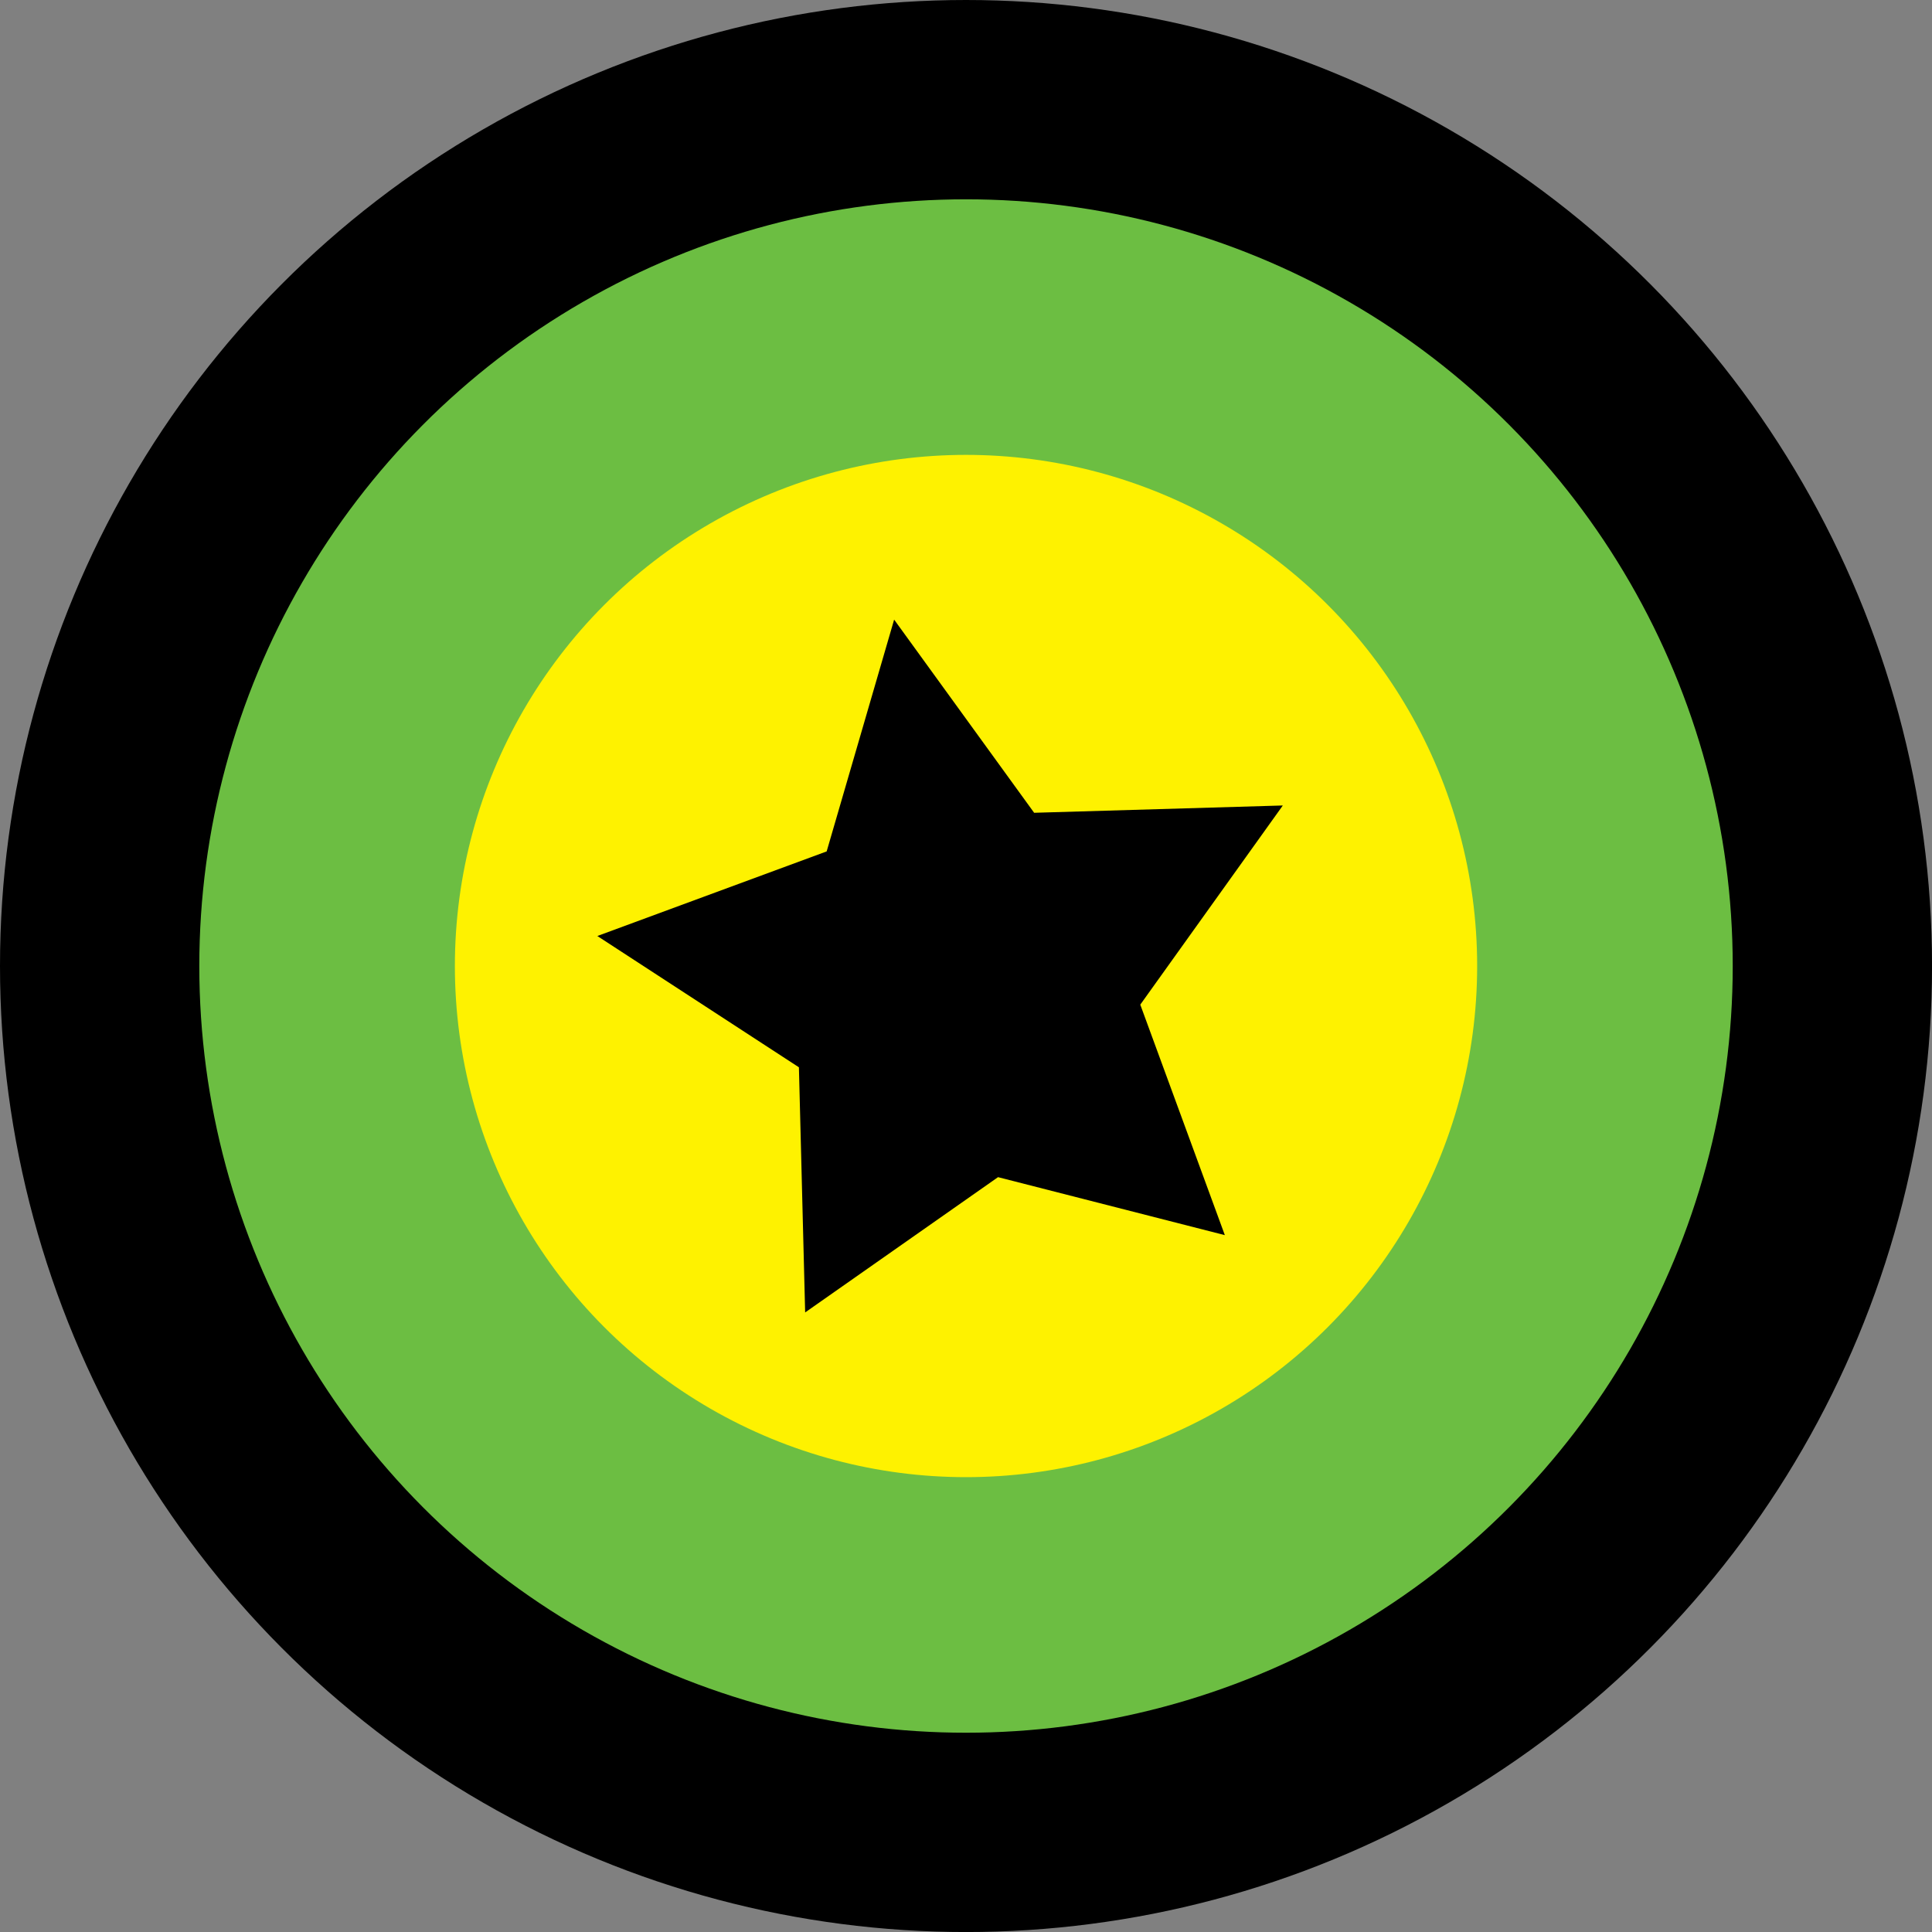
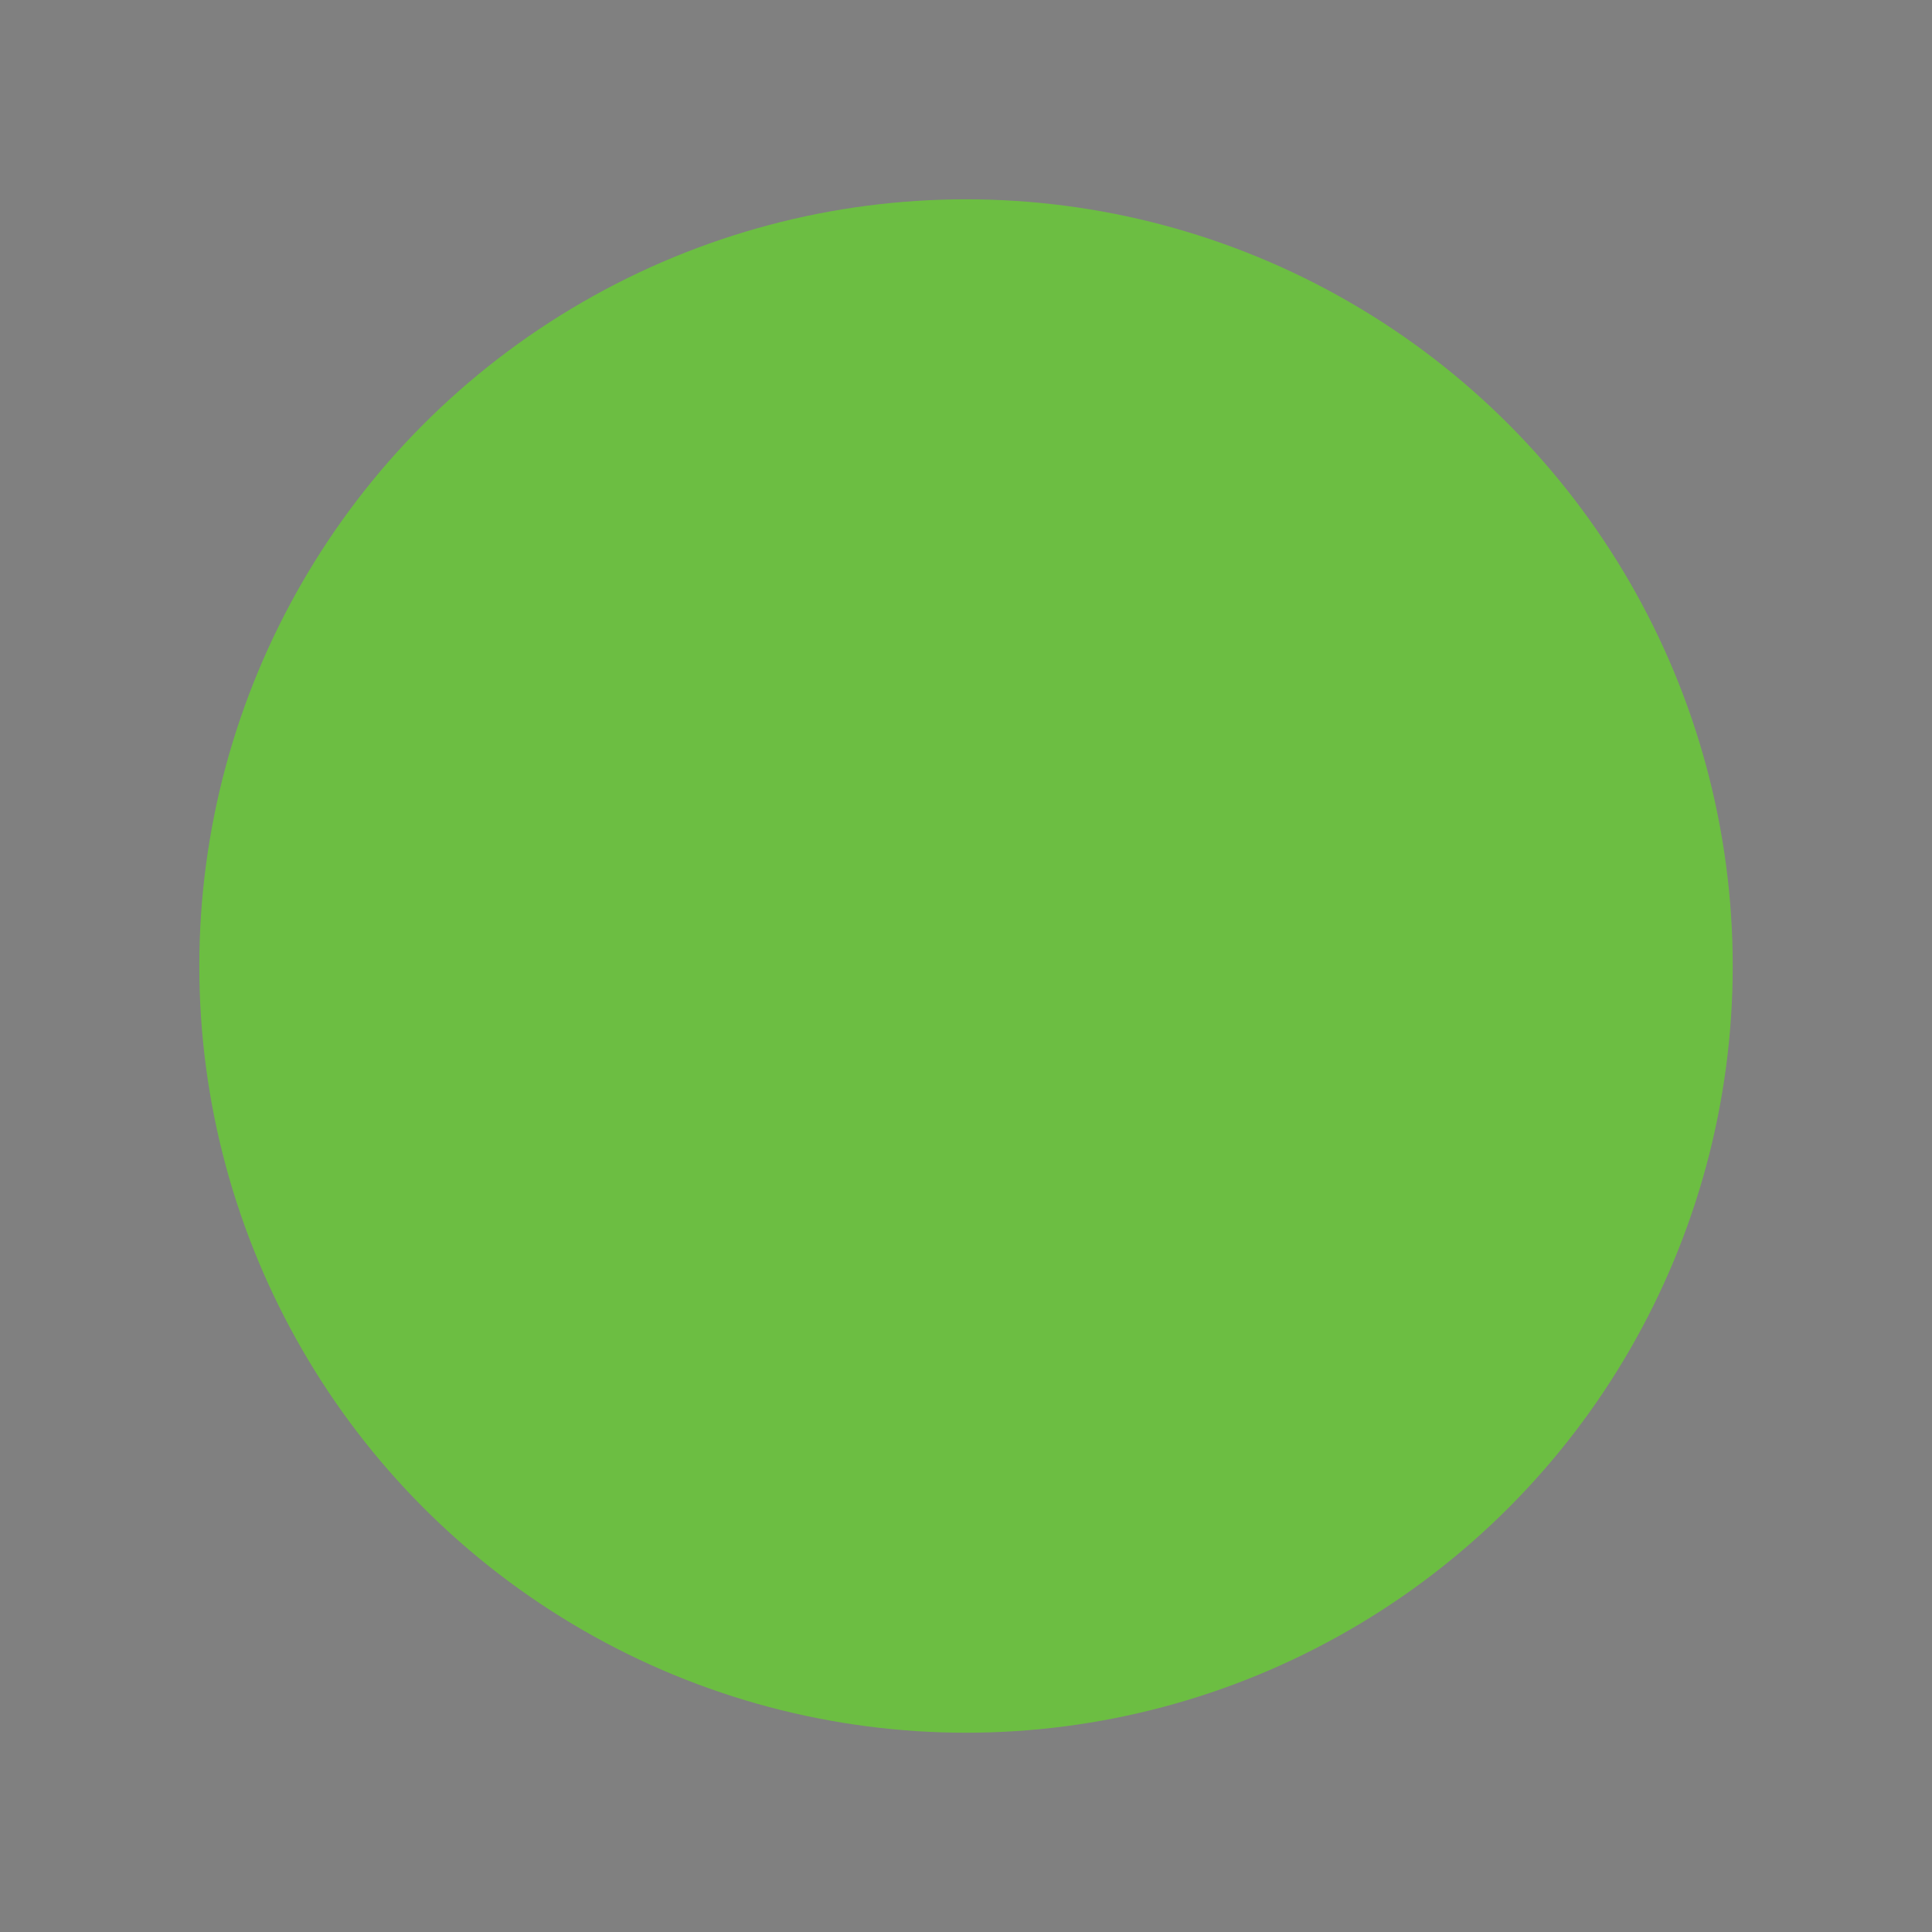
<svg xmlns="http://www.w3.org/2000/svg" width="52.917mm" height="52.917mm" viewBox="0 0 52.917 52.917" version="1.1" id="svg1" xml:space="preserve">
  <rect x="0" y="0" width="52.917" height="52.917" fill="#808080" stroke="none" />
  <title id="title3">Botswana People's Party logo</title>
  <defs id="defs1" />
-   <circle style="display:inline;fill:#000000;fill-opacity:1;stroke-width:0.277" id="path1" cx="26.459" cy="26.459" r="26.459" />
  <circle style="display:inline;fill:#6cbe42;fill-opacity:1;stroke-width:0.288" id="path2" cx="26.459" cy="26.459" r="21" />
-   <circle style="display:inline;fill:#fef200;fill-opacity:1;stroke-width:0.282" id="path3" cx="26.459" cy="26.459" r="14" />
-   <path id="rect3" style="stroke-width:0.277" d="M 16.361,25.637 22.642,23.32 24.49,16.971 28.325,22.262 35.136,22.062 31.232,27.517 33.548,33.83 27.336,32.242 22.053,35.947 21.882,29.233 Z" />
</svg>